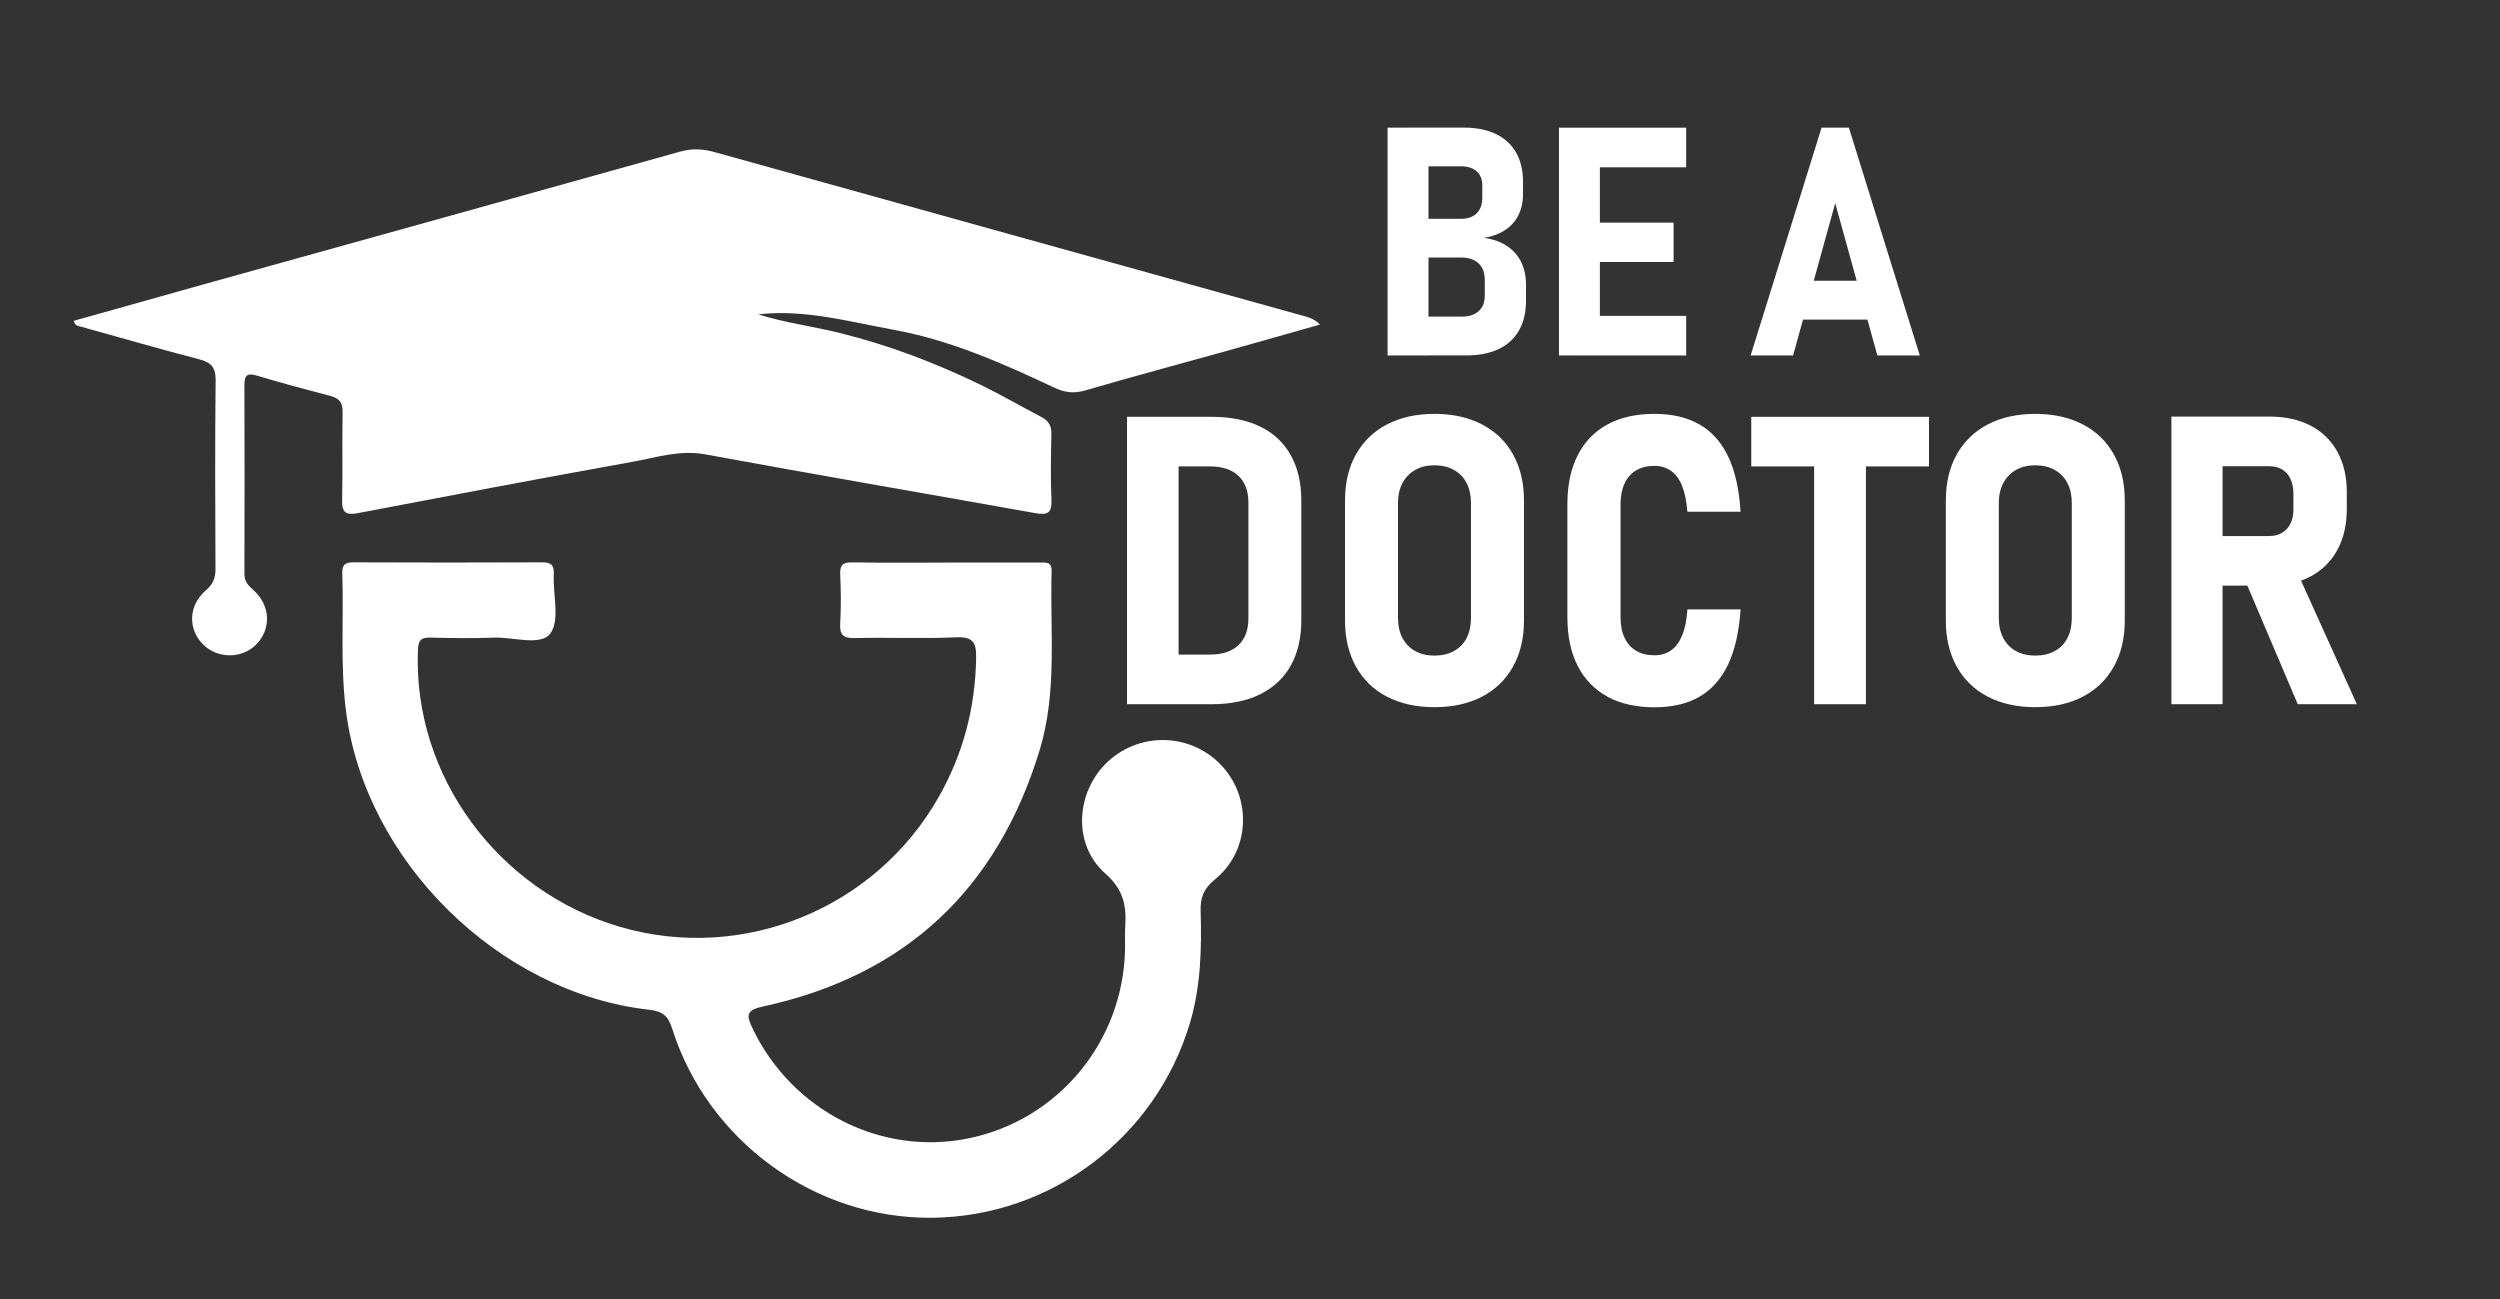
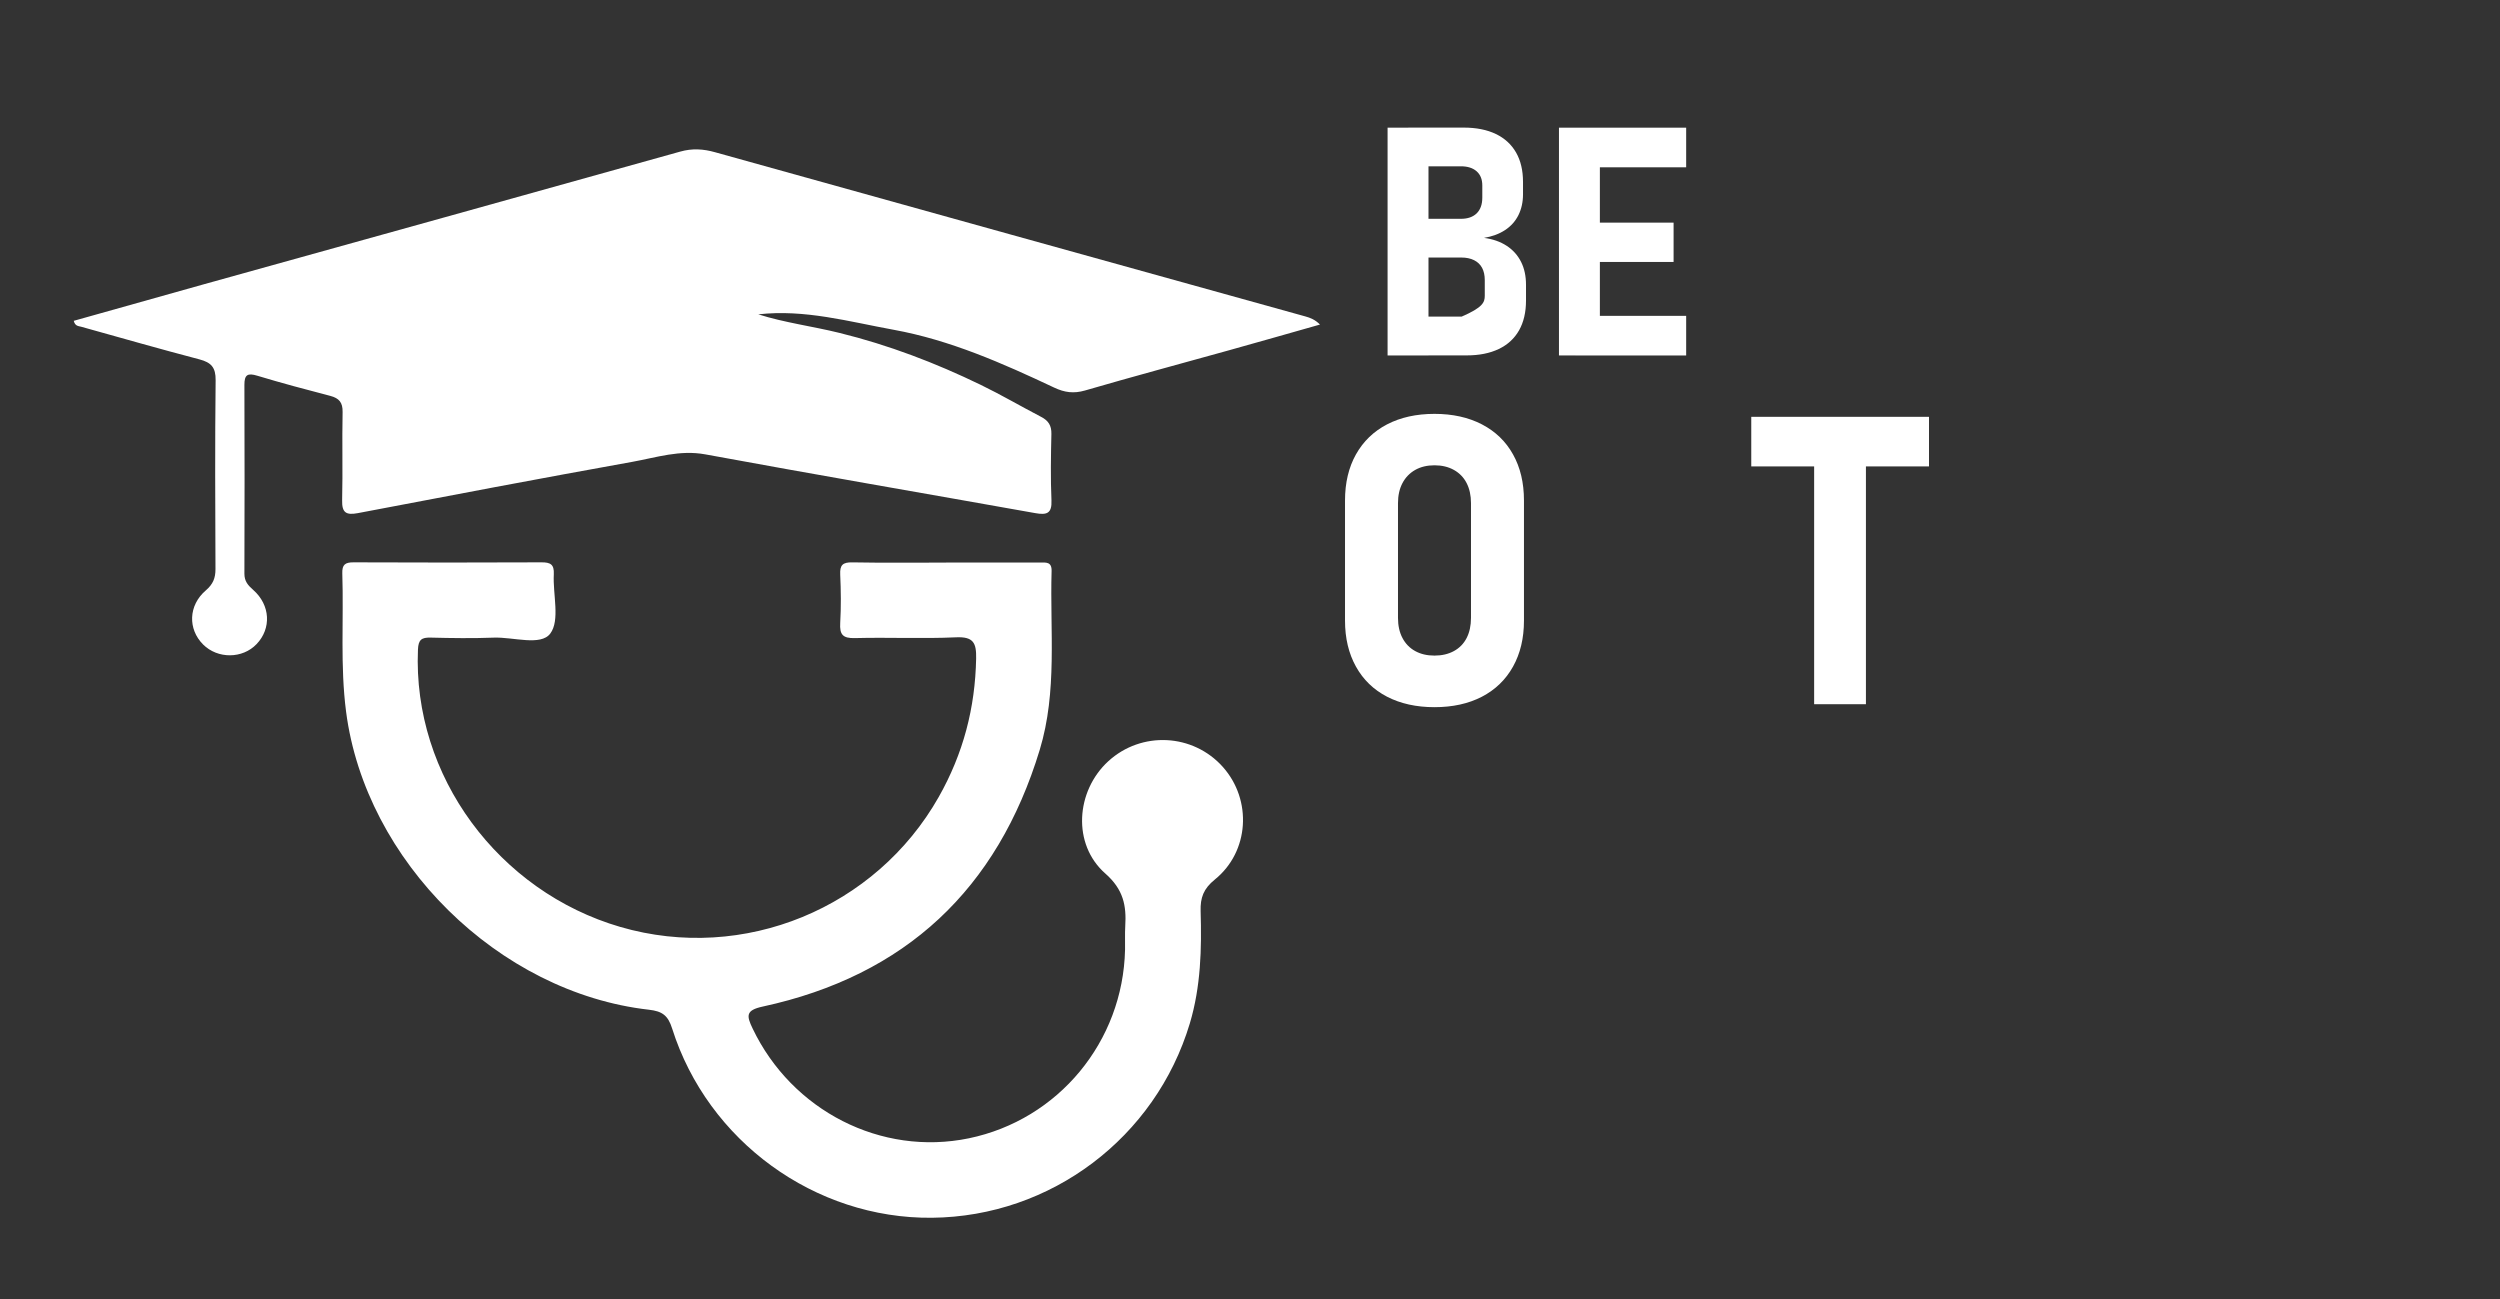
<svg xmlns="http://www.w3.org/2000/svg" width="152" height="79" viewBox="0 0 152 79" fill="none">
  <rect x="0" y="0" width="152" height="79" fill="#333333" stroke="none" />
  <path d="M4.48 19.507C7.131 18.761 9.784 18.011 12.437 17.272C22.078 14.589 31.721 11.915 41.355 9.218C42.093 9.01 42.762 9.054 43.484 9.258C55.445 12.595 67.408 15.914 79.371 19.24C79.666 19.322 79.955 19.432 80.255 19.733C78.412 20.255 76.57 20.783 74.724 21.297C71.804 22.11 68.876 22.896 65.968 23.742C65.283 23.941 64.722 23.863 64.096 23.567C60.953 22.085 57.758 20.673 54.328 20.049C51.622 19.558 48.924 18.791 46.102 19.112C47.711 19.621 49.4 19.836 51.04 20.241C54.031 20.977 56.874 22.064 59.627 23.398C60.875 24.004 62.074 24.707 63.305 25.348C63.742 25.574 63.936 25.873 63.925 26.383C63.894 27.732 63.871 29.08 63.929 30.427C63.965 31.23 63.629 31.319 62.956 31.2C56.266 30.006 49.567 28.858 42.886 27.626C41.329 27.339 39.91 27.816 38.455 28.078C32.882 29.08 27.32 30.137 21.759 31.198C21.043 31.333 20.783 31.174 20.802 30.413C20.846 28.629 20.792 26.841 20.83 25.055C20.842 24.471 20.621 24.212 20.079 24.069C18.594 23.683 17.112 23.288 15.644 22.844C15.057 22.667 14.858 22.777 14.86 23.401C14.874 27.227 14.872 31.053 14.86 34.879C14.86 35.335 15.066 35.578 15.393 35.865C16.443 36.789 16.509 38.212 15.601 39.161C14.743 40.061 13.235 40.07 12.348 39.184C11.417 38.252 11.447 36.812 12.512 35.898C12.955 35.517 13.103 35.145 13.101 34.596C13.084 30.77 13.068 26.944 13.11 23.118C13.12 22.342 12.843 22.038 12.123 21.849C9.721 21.22 7.333 20.533 4.94 19.867C4.776 19.82 4.565 19.839 4.483 19.504L4.48 19.507Z" fill="white" />
  <path d="M57.519 34.201C59.422 34.201 61.324 34.201 63.226 34.201C63.602 34.201 63.956 34.145 63.937 34.729C63.831 38.359 64.296 42.033 63.215 45.593C60.646 54.052 55.063 59.32 46.366 61.201C45.334 61.426 45.385 61.755 45.76 62.536C48.151 67.535 53.579 70.31 58.906 69.209C64.348 68.082 68.281 63.333 68.403 57.738C68.413 57.263 68.387 56.789 68.415 56.316C68.492 55.064 68.309 54.082 67.2 53.107C65.183 51.331 65.406 48.101 67.38 46.287C69.398 44.434 72.541 44.593 74.357 46.638C76.135 48.643 75.963 51.775 73.864 53.474C73.172 54.033 72.975 54.578 72.998 55.398C73.067 57.696 73.01 59.986 72.342 62.221C70.259 69.165 63.897 73.97 56.661 74.04C49.556 74.11 43.03 69.384 40.865 62.531C40.614 61.734 40.262 61.482 39.453 61.391C30.312 60.355 22.217 52.346 21.042 43.272C20.678 40.472 20.903 37.667 20.812 34.865C20.793 34.327 20.988 34.187 21.501 34.19C25.306 34.206 29.111 34.208 32.916 34.19C33.467 34.187 33.701 34.313 33.671 34.914C33.608 36.146 34.06 37.716 33.457 38.52C32.878 39.294 31.208 38.724 30.019 38.768C28.74 38.817 27.457 38.799 26.179 38.766C25.628 38.752 25.438 38.899 25.412 39.488C25.083 47.185 30.323 54.206 37.719 56.359C45.226 58.542 53.252 55.209 57.076 48.454C58.568 45.817 59.293 43.038 59.349 40.033C59.368 39.088 59.185 38.7 58.122 38.749C56.079 38.843 54.027 38.742 51.979 38.796C51.235 38.815 51.045 38.579 51.085 37.88C51.141 36.898 51.13 35.912 51.085 34.93C51.059 34.358 51.233 34.182 51.817 34.192C53.719 34.227 55.622 34.206 57.524 34.206L57.519 34.201Z" fill="white" />
-   <path d="M68.522 25.343H71.658V42.816H68.522V25.343ZM70.342 39.799H73.562C74.311 39.799 74.888 39.609 75.293 39.229C75.699 38.848 75.903 38.305 75.903 37.599V30.557C75.903 29.851 75.699 29.309 75.293 28.928C74.888 28.547 74.311 28.358 73.562 28.358H70.342V25.343H73.67C74.82 25.343 75.802 25.541 76.619 25.936C77.435 26.334 78.057 26.913 78.481 27.68C78.908 28.444 79.119 29.361 79.119 30.426V37.733C79.119 38.766 78.913 39.666 78.498 40.43C78.082 41.194 77.466 41.783 76.647 42.197C75.826 42.611 74.829 42.816 73.656 42.816H70.339V39.799H70.342Z" fill="white" />
  <path d="M84.334 42.361C83.513 41.935 82.882 41.325 82.441 40.528C81.998 39.731 81.777 38.801 81.777 37.735V30.429C81.777 29.356 81.998 28.421 82.441 27.629C82.885 26.837 83.516 26.227 84.334 25.801C85.153 25.376 86.115 25.163 87.217 25.163C88.319 25.163 89.279 25.376 90.1 25.801C90.918 26.227 91.552 26.834 91.993 27.629C92.436 28.421 92.657 29.356 92.657 30.429V37.735C92.657 38.801 92.436 39.731 91.993 40.528C91.549 41.325 90.918 41.935 90.1 42.361C89.279 42.786 88.319 42.996 87.217 42.996C86.115 42.996 85.155 42.784 84.334 42.361ZM88.399 39.584C88.737 39.399 88.995 39.135 89.171 38.792C89.347 38.448 89.436 38.039 89.436 37.567V30.586C89.436 30.12 89.347 29.716 89.171 29.372C88.995 29.029 88.737 28.762 88.399 28.573C88.061 28.384 87.667 28.29 87.217 28.29C86.767 28.29 86.375 28.384 86.042 28.573C85.709 28.762 85.451 29.029 85.27 29.372C85.089 29.716 84.998 30.123 84.998 30.586V37.567C84.998 38.039 85.089 38.448 85.27 38.792C85.451 39.135 85.709 39.402 86.042 39.584C86.375 39.769 86.767 39.86 87.217 39.86C87.667 39.86 88.061 39.769 88.399 39.584Z" fill="white" />
-   <path d="M97.732 42.354C96.944 41.926 96.341 41.302 95.923 40.486C95.506 39.668 95.297 38.68 95.297 37.518V30.656C95.297 29.494 95.506 28.503 95.923 27.68C96.341 26.86 96.944 26.234 97.732 25.806C98.52 25.378 99.468 25.163 100.579 25.163C101.691 25.163 102.594 25.381 103.34 25.813C104.088 26.245 104.668 26.9 105.083 27.779C105.496 28.655 105.745 29.767 105.824 31.114H102.592C102.545 30.48 102.437 29.959 102.273 29.546C102.109 29.134 101.884 28.826 101.597 28.627C101.311 28.426 100.971 28.325 100.579 28.325C100.152 28.325 99.787 28.417 99.482 28.596C99.177 28.776 98.94 29.043 98.775 29.396C98.611 29.749 98.529 30.169 98.529 30.658V37.52C98.529 38.018 98.611 38.439 98.775 38.782C98.94 39.126 99.174 39.39 99.482 39.57C99.787 39.75 100.152 39.841 100.579 39.841C100.98 39.841 101.323 39.741 101.604 39.54C101.886 39.339 102.111 39.032 102.28 38.621C102.449 38.21 102.554 37.686 102.594 37.053H105.827C105.737 38.399 105.487 39.509 105.074 40.388C104.658 41.265 104.081 41.921 103.338 42.354C102.594 42.786 101.675 43.004 100.582 43.004C99.489 43.004 98.522 42.788 97.734 42.361L97.732 42.354Z" fill="white" />
  <path d="M106.477 25.343H117.283V28.358H106.477V25.343ZM110.3 26.797H113.448V42.816H110.3V26.797Z" fill="white" />
-   <path d="M120.863 42.361C120.042 41.935 119.411 41.325 118.97 40.528C118.527 39.731 118.307 38.801 118.307 37.735V30.429C118.307 29.356 118.527 28.421 118.97 27.629C119.414 26.837 120.045 26.227 120.863 25.801C121.682 25.376 122.644 25.163 123.746 25.163C124.849 25.163 125.808 25.376 126.629 25.801C127.448 26.227 128.081 26.834 128.522 27.629C128.965 28.421 129.186 29.356 129.186 30.429V37.735C129.186 38.801 128.965 39.731 128.522 40.528C128.079 41.325 127.448 41.935 126.629 42.361C125.808 42.786 124.849 42.996 123.746 42.996C122.644 42.996 121.684 42.784 120.863 42.361ZM124.929 39.584C125.266 39.399 125.524 39.135 125.7 38.792C125.876 38.448 125.965 38.039 125.965 37.567V30.586C125.965 30.12 125.876 29.716 125.7 29.372C125.524 29.029 125.266 28.762 124.929 28.573C124.591 28.384 124.197 28.29 123.746 28.29C123.296 28.29 122.904 28.384 122.571 28.573C122.238 28.762 121.98 29.029 121.799 29.372C121.619 29.716 121.527 30.123 121.527 30.586V37.567C121.527 38.039 121.619 38.448 121.799 38.792C121.98 39.135 122.238 39.402 122.571 39.584C122.904 39.769 123.296 39.86 123.746 39.86C124.197 39.86 124.591 39.769 124.929 39.584Z" fill="white" />
-   <path d="M132.021 25.331H135.132V42.817H132.021V25.331ZM133.347 32.591H137.965C138.263 32.591 138.524 32.526 138.749 32.392C138.974 32.259 139.145 32.075 139.263 31.834C139.38 31.593 139.439 31.312 139.439 30.992V30.006C139.439 29.669 139.38 29.375 139.263 29.122C139.145 28.87 138.976 28.678 138.756 28.545C138.535 28.412 138.27 28.346 137.965 28.346H133.347V25.329H138.003C138.96 25.329 139.79 25.514 140.494 25.883C141.198 26.252 141.737 26.783 142.117 27.475C142.495 28.169 142.685 28.982 142.685 29.919V30.941C142.685 31.895 142.497 32.722 142.117 33.423C141.74 34.124 141.198 34.662 140.494 35.041C139.79 35.417 138.96 35.606 138.003 35.606H133.347V32.589V32.591ZM136.41 35.066L139.546 34.512L143.297 42.817H139.704L136.41 35.066Z" fill="white" />
-   <path d="M84.365 7.762H86.852V21.611H84.365V7.762ZM85.618 19.25H88.869C89.315 19.25 89.662 19.138 89.906 18.916C90.152 18.694 90.274 18.383 90.274 17.983V17.03C90.274 16.738 90.22 16.49 90.112 16.287C90.004 16.083 89.84 15.929 89.624 15.819C89.409 15.712 89.15 15.658 88.85 15.658H85.62V13.304H88.822C89.237 13.304 89.556 13.192 89.784 12.97C90.009 12.748 90.124 12.43 90.124 12.016V11.273C90.124 10.904 90.009 10.619 89.779 10.415C89.549 10.212 89.23 10.111 88.822 10.111H85.62V7.758H88.996C89.76 7.758 90.412 7.889 90.95 8.148C91.489 8.408 91.897 8.784 92.179 9.277C92.46 9.77 92.599 10.364 92.599 11.063V11.815C92.599 12.285 92.505 12.706 92.322 13.078C92.136 13.449 91.867 13.753 91.51 13.987C91.154 14.223 90.727 14.379 90.229 14.463C90.764 14.534 91.224 14.695 91.606 14.945C91.989 15.195 92.28 15.522 92.481 15.922C92.683 16.322 92.781 16.787 92.781 17.313V18.276C92.781 18.981 92.641 19.582 92.362 20.08C92.08 20.578 91.67 20.959 91.128 21.218C90.586 21.478 89.936 21.608 89.179 21.608H85.623V19.245L85.618 19.25Z" fill="white" />
+   <path d="M84.365 7.762H86.852V21.611H84.365V7.762ZM85.618 19.25H88.869C90.152 18.694 90.274 18.383 90.274 17.983V17.03C90.274 16.738 90.22 16.49 90.112 16.287C90.004 16.083 89.84 15.929 89.624 15.819C89.409 15.712 89.15 15.658 88.85 15.658H85.62V13.304H88.822C89.237 13.304 89.556 13.192 89.784 12.97C90.009 12.748 90.124 12.43 90.124 12.016V11.273C90.124 10.904 90.009 10.619 89.779 10.415C89.549 10.212 89.23 10.111 88.822 10.111H85.62V7.758H88.996C89.76 7.758 90.412 7.889 90.95 8.148C91.489 8.408 91.897 8.784 92.179 9.277C92.46 9.77 92.599 10.364 92.599 11.063V11.815C92.599 12.285 92.505 12.706 92.322 13.078C92.136 13.449 91.867 13.753 91.51 13.987C91.154 14.223 90.727 14.379 90.229 14.463C90.764 14.534 91.224 14.695 91.606 14.945C91.989 15.195 92.28 15.522 92.481 15.922C92.683 16.322 92.781 16.787 92.781 17.313V18.276C92.781 18.981 92.641 19.582 92.362 20.08C92.08 20.578 91.67 20.959 91.128 21.218C90.586 21.478 89.936 21.608 89.179 21.608H85.623V19.245L85.618 19.25Z" fill="white" />
  <path d="M94.785 7.763H97.272V21.611H94.785V7.763ZM95.78 7.763H102.519V10.172H95.78V7.763ZM95.78 13.536H101.754V15.927H95.78V13.536ZM95.78 19.204H102.519V21.613H95.78V19.204Z" fill="white" />
-   <path d="M110.748 7.763H112.412L116.723 21.611H114.143L111.581 12.353L109.02 21.611H106.439L110.751 7.763H110.748ZM108.837 17.07H114.38V19.433H108.837V17.07Z" fill="white" />
</svg>